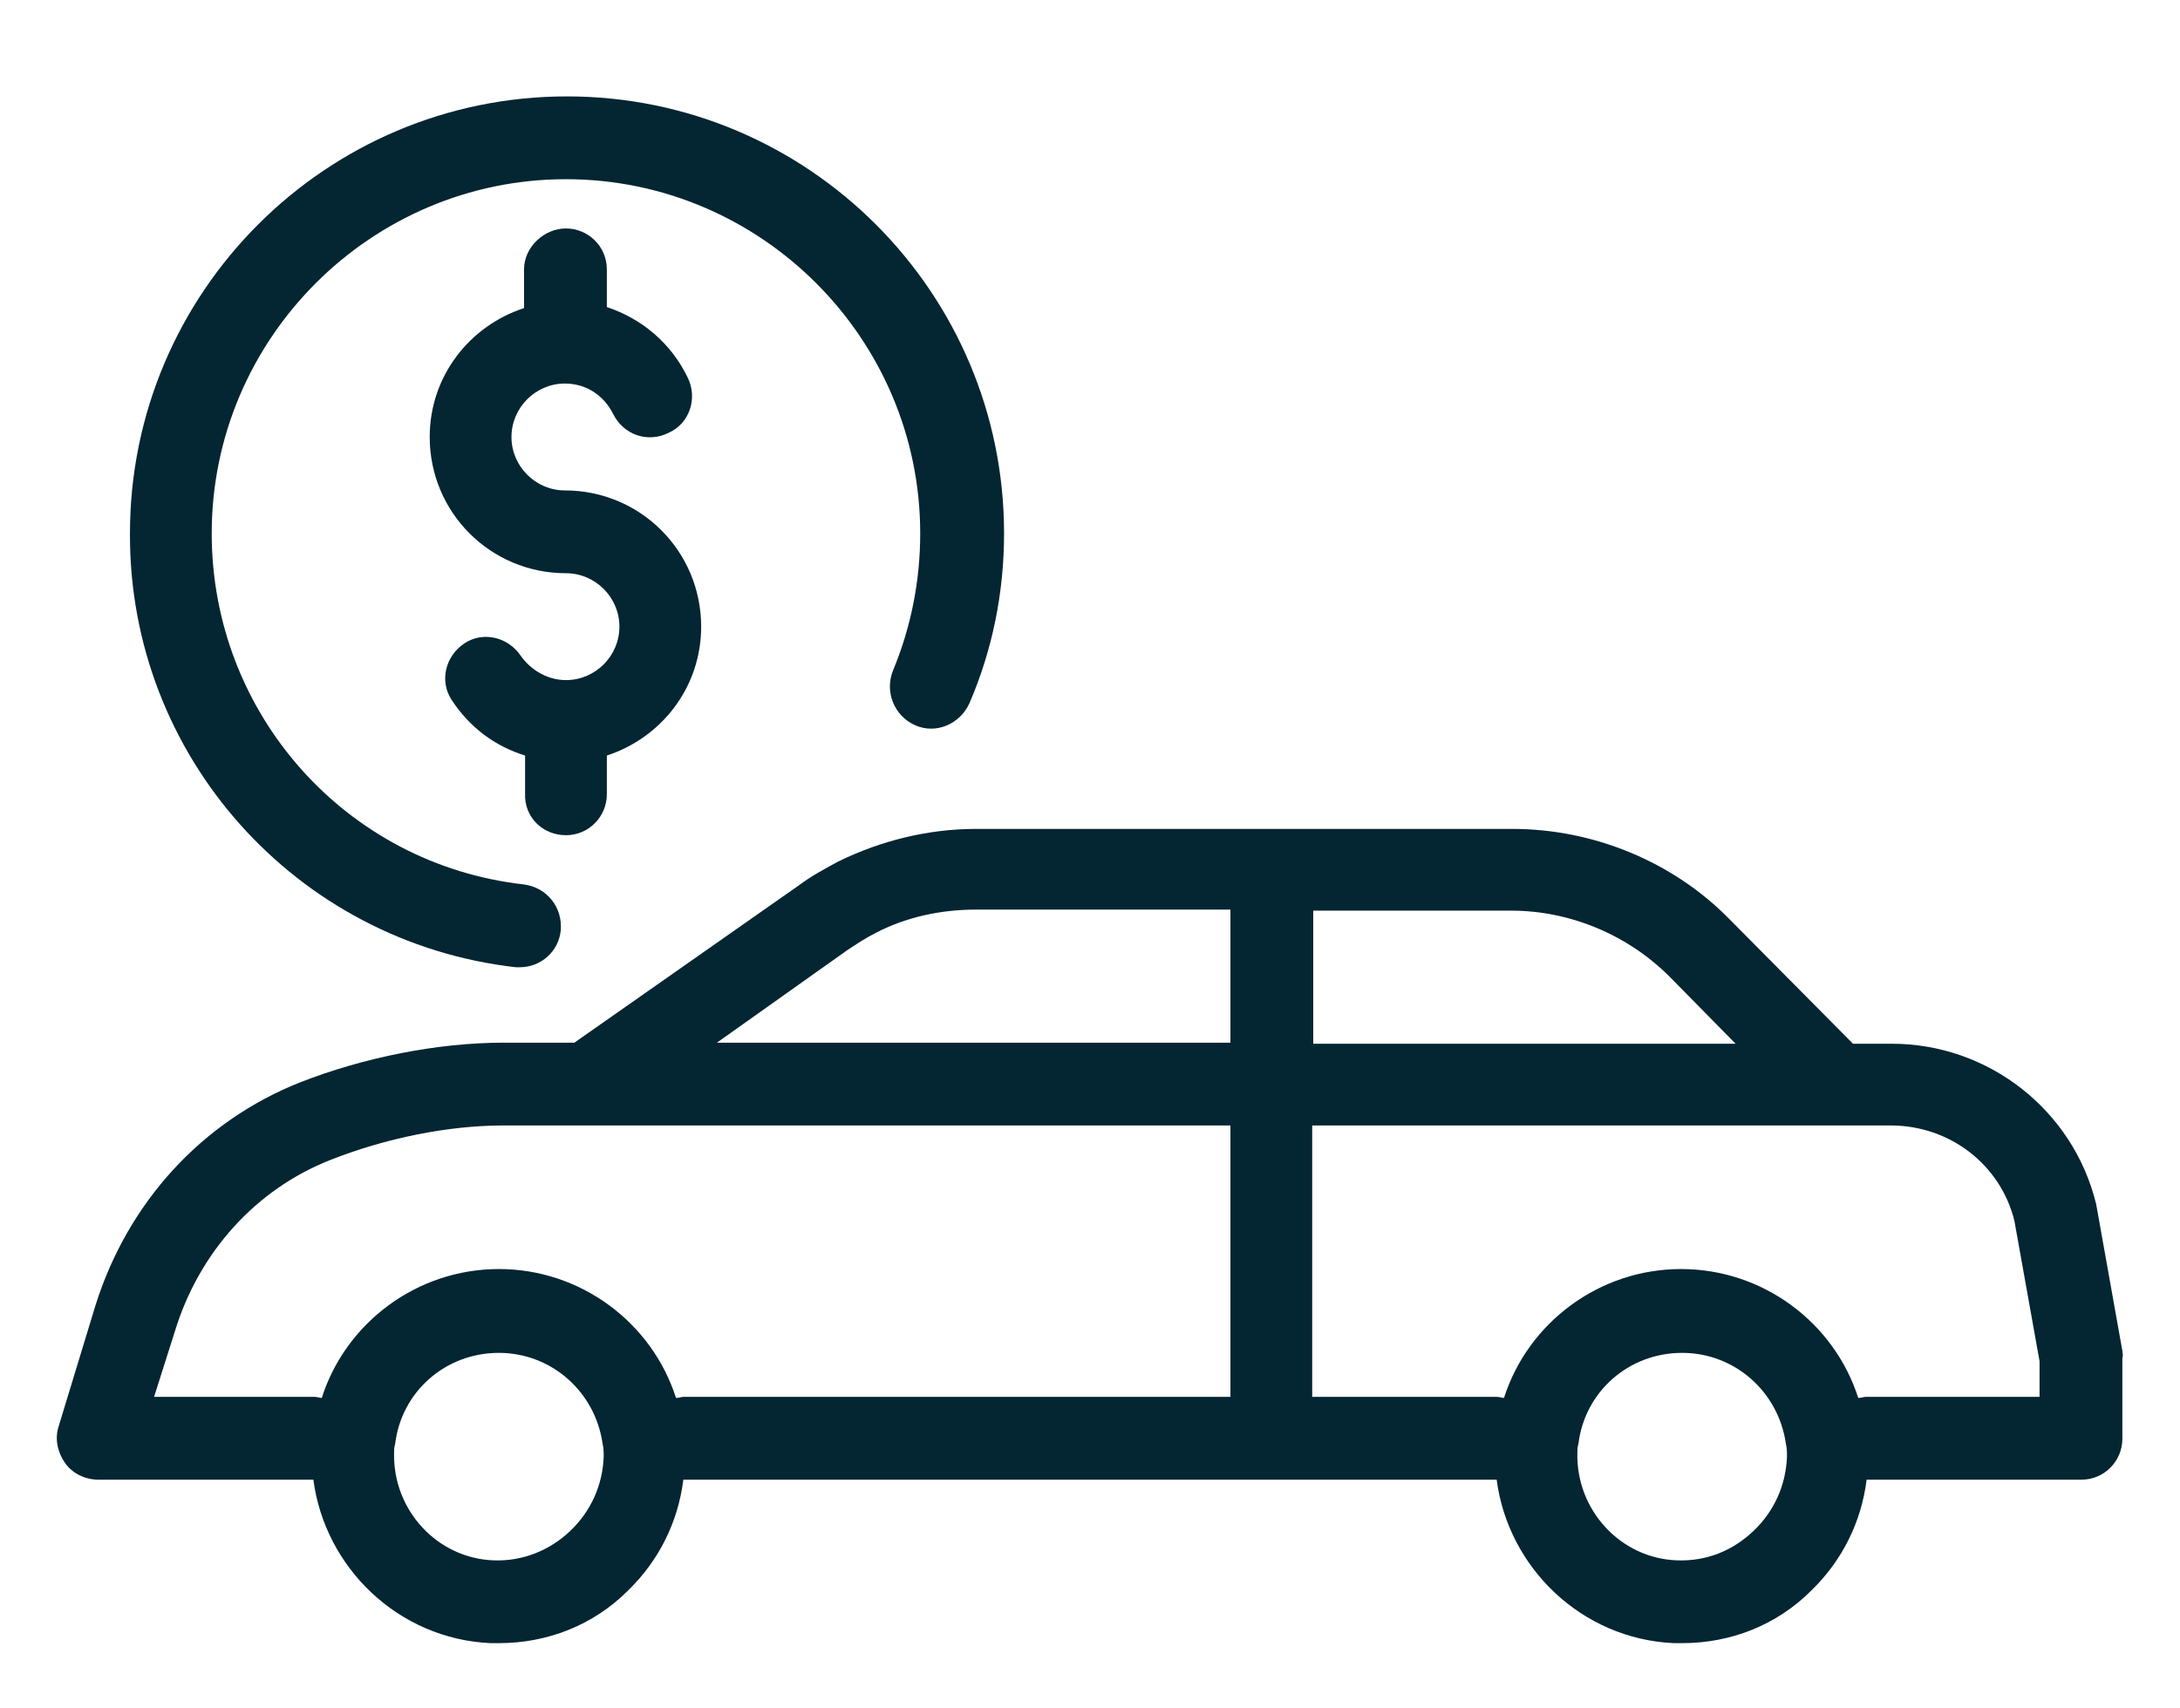
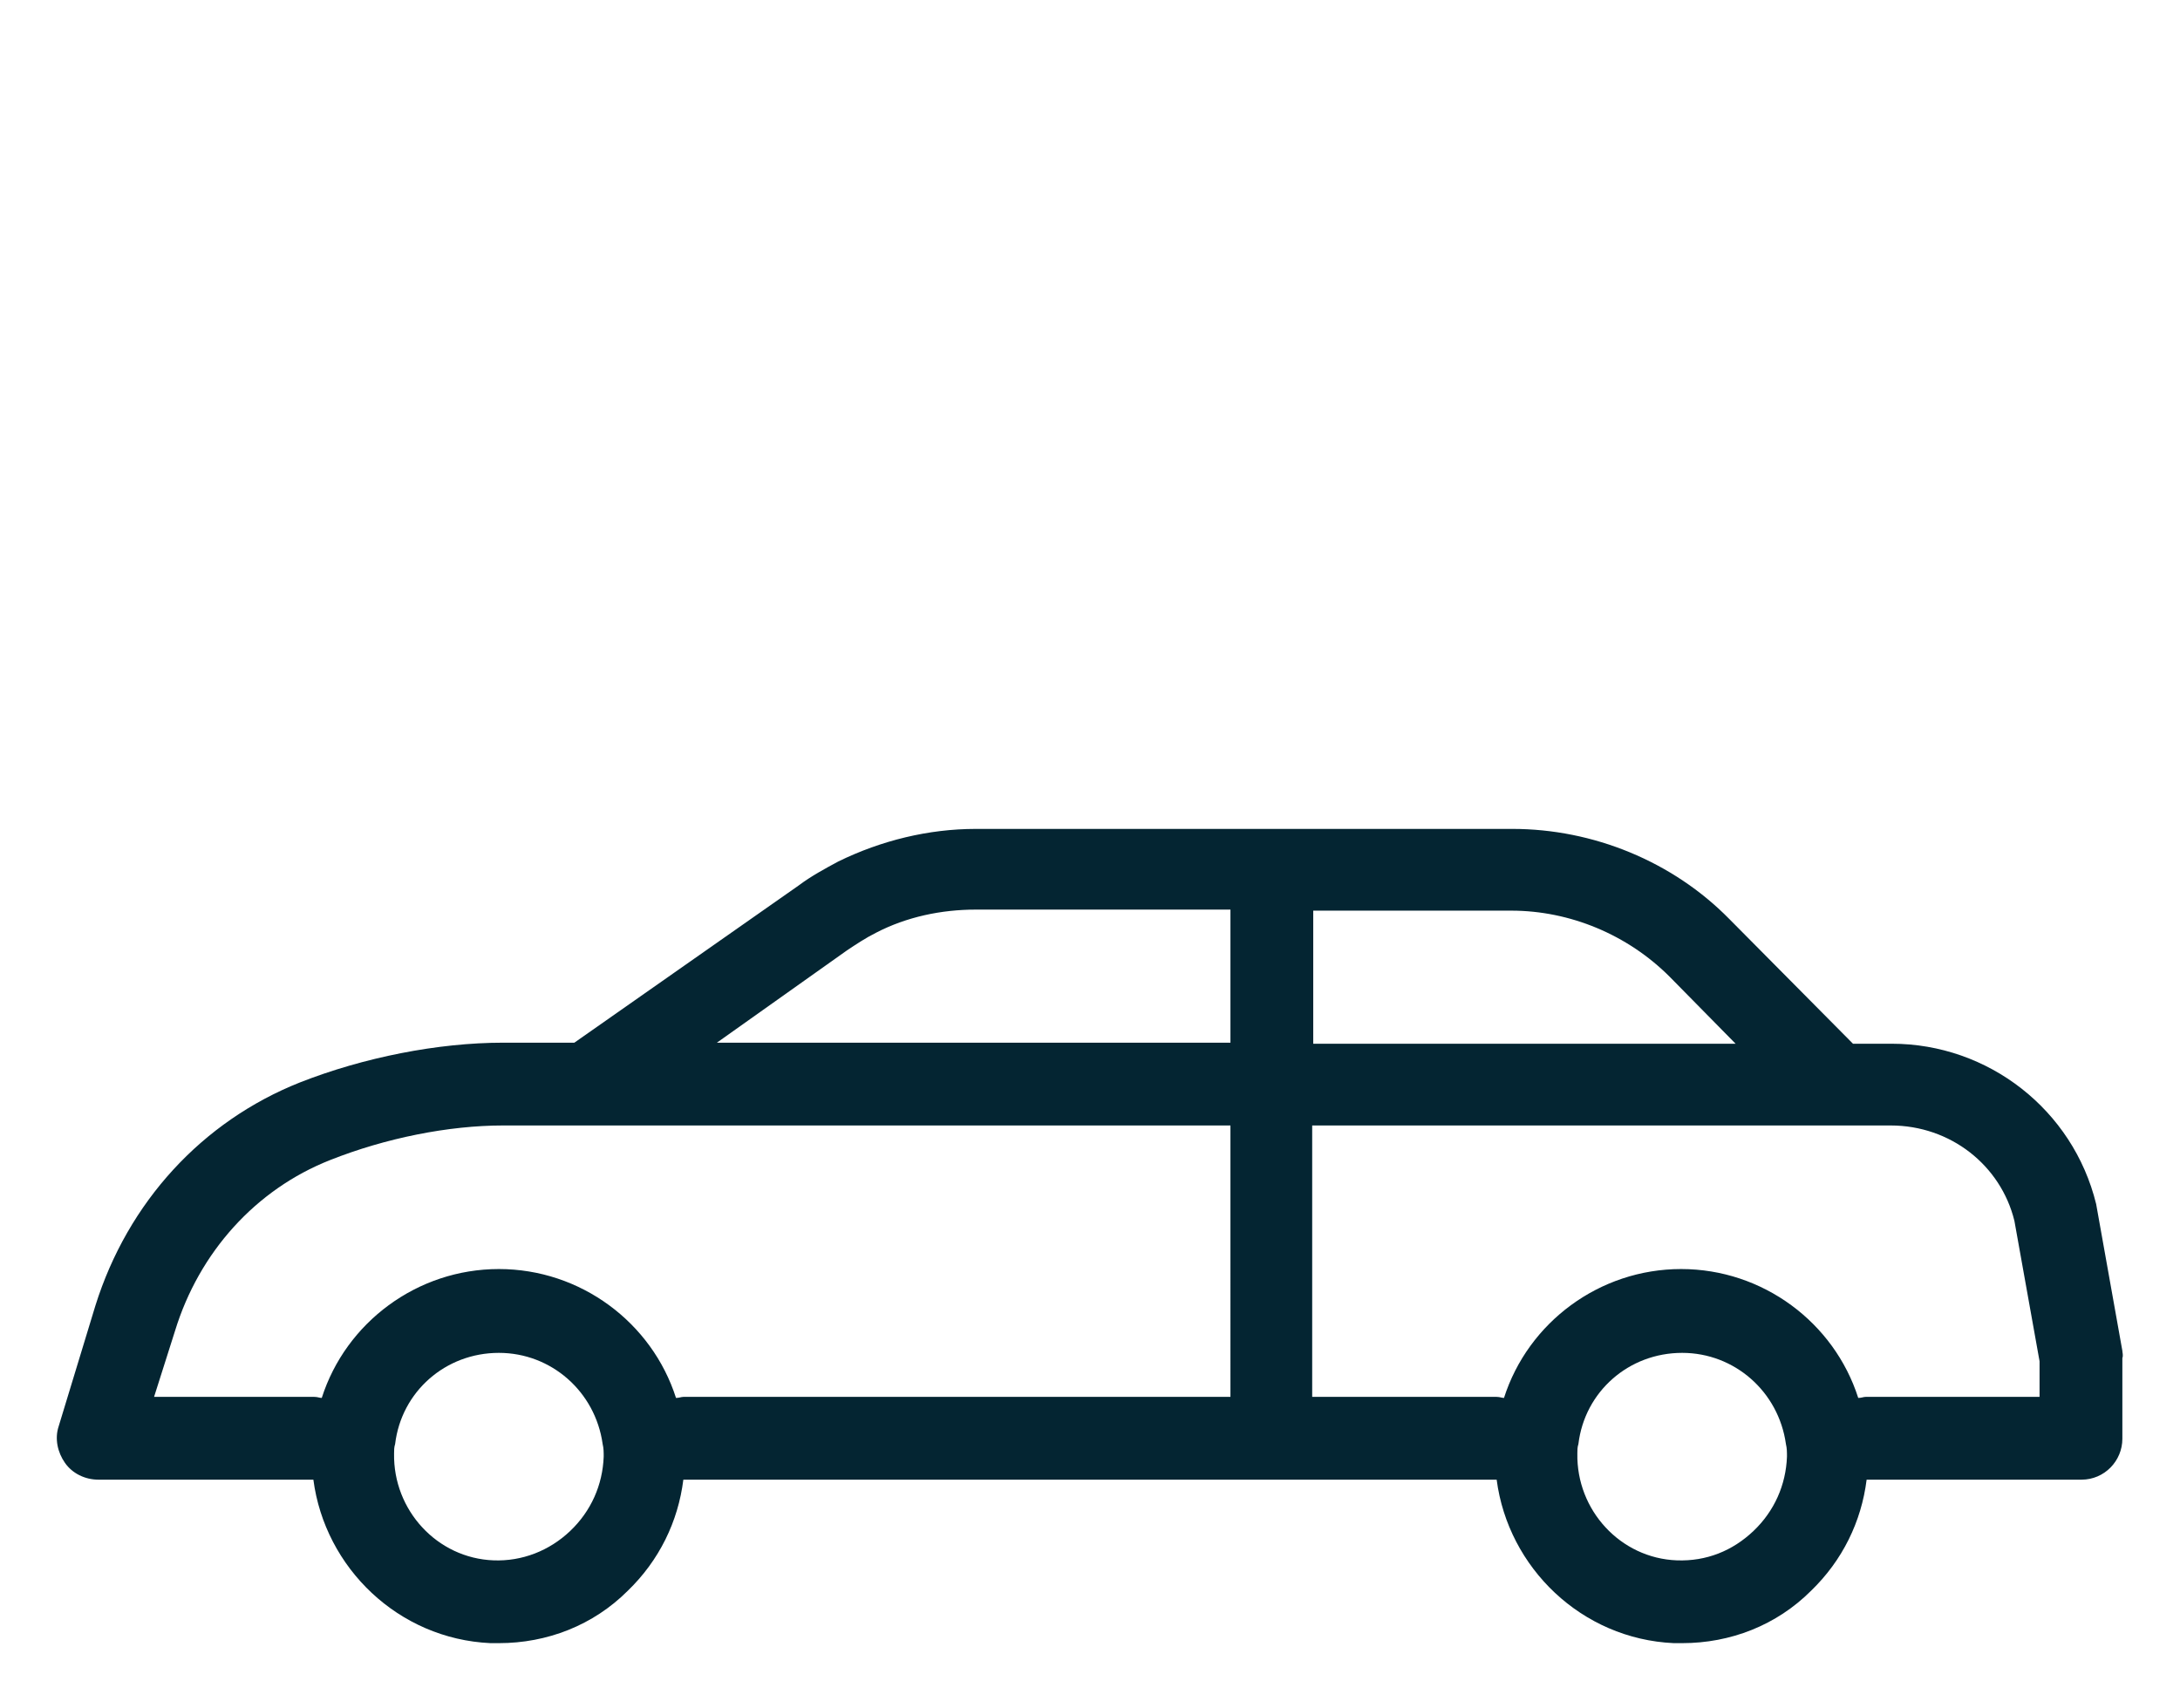
<svg xmlns="http://www.w3.org/2000/svg" version="1.1" id="Layer_1" x="0px" y="0px" viewBox="0 0 208 163" style="enable-background:new 0 0 208 163;" xml:space="preserve">
  <style type="text/css">
	.st0{fill:#042532;}
</style>
  <g>
-     <path class="st0" d="M49.2,92.3c0.1,0,0.3,0,0.4,0c2,0,3.7-1.5,3.9-3.5c0.2-2.2-1.3-4.1-3.5-4.4C33,82.5,20.2,68.1,20.2,50.9   c0-18.6,15.2-33.8,33.8-33.8c18.6,0,33.8,15.2,33.8,33.8c0,4.6-0.9,9-2.6,13.1c-0.8,2,0.1,4.3,2.1,5.2c2,0.9,4.3-0.1,5.2-2.1   c2.2-5.1,3.3-10.6,3.3-16.2c0-23-18.7-41.7-41.7-41.7c-23,0-41.7,18.7-41.7,41.7C12.3,72.1,28.2,89.9,49.2,92.3z" />
-     <path class="st0" d="M54,79.7c2.2,0,3.9-1.8,3.9-3.9v-3.7c5.2-1.7,9-6.5,9-12.3c0-7.2-5.8-13-13-13c-2.8,0-5.1-2.3-5.1-5.1   c0-2.8,2.3-5.1,5.1-5.1c2,0,3.7,1.1,4.6,2.9c1,2,3.3,2.8,5.3,1.8c2-0.9,2.8-3.3,1.8-5.3c-1.6-3.3-4.4-5.6-7.7-6.7v-3.6   c0-2.2-1.8-3.9-3.9-3.9S50,23.6,50,25.7v3.7c-5.2,1.7-9,6.5-9,12.3c0,7.2,5.8,13,13,13c2.8,0,5.1,2.3,5.1,5.1   c0,2.8-2.3,5.1-5.1,5.1c-1.7,0-3.3-0.9-4.3-2.3c-1.2-1.8-3.6-2.4-5.4-1.2c-1.8,1.2-2.4,3.6-1.2,5.4c1.7,2.6,4.1,4.4,7,5.3v3.6   C50,78,51.8,79.7,54,79.7z" />
    <path class="st0" d="M202.5,128.9l-2.5-14c-2.2-9-10.3-15.3-19.5-15.3h-3.7l-11.8-11.9c-5.4-5.5-13-8.6-20.7-8.6H93.1   c-4.5,0-9,1.1-13.1,3.1c-1.3,0.7-2.6,1.4-3.8,2.3L54.8,99.5H48c-6.2,0-13.3,1.4-19.4,3.8c-9.3,3.7-16.4,11.4-19.5,21.3l-3.5,11.5   c-0.4,1.2-0.1,2.5,0.6,3.5s1.9,1.6,3.2,1.6h20.5c1.1,8.4,8.1,15.2,16.9,15.6c0.3,0,0.5,0,0.8,0c4.6,0,9-1.7,12.3-5   c3-2.9,4.8-6.6,5.3-10.6h77.6c1.1,8.4,8.1,15.2,16.9,15.6c0.3,0,0.5,0,0.8,0c4.6,0,9-1.7,12.3-5c3-2.9,4.8-6.6,5.3-10.6h20.5   c2.2,0,3.9-1.8,3.9-3.9v-7.7C202.6,129.3,202.5,129.1,202.5,128.9z M125.3,86.9h18.9c5.6,0,11.1,2.3,15.1,6.3l6.3,6.4h-40.3V86.9z    M54.4,146.1c-2,1.9-4.6,2.9-7.3,2.8c-5.4-0.2-9.6-4.8-9.5-10.2c0-0.3,0-0.6,0.1-0.9c0.6-5,4.8-8.7,9.9-8.7c5,0,9.2,3.7,9.9,8.7   c0.1,0.4,0.1,0.8,0.1,1.2C57.5,141.7,56.4,144.2,54.4,146.1z M117.4,133.3H65.2c-0.2,0-0.4,0.1-0.7,0.1   c-2.3-7.2-9.1-12.3-16.9-12.3c-7.8,0-14.6,5.1-16.9,12.3c-0.2,0-0.4-0.1-0.7-0.1H14.7l2-6.3c2.3-7.5,7.7-13.5,14.8-16.3   c5.3-2.1,11.3-3.3,16.5-3.3h8h61.4V133.3z M117.4,99.5h-49l12.4-8.8c0.9-0.6,1.8-1.2,2.8-1.7c2.9-1.5,6.2-2.2,9.5-2.2h24.3V99.5z    M167.3,146.1c-2,1.9-4.5,2.9-7.3,2.8c-5.4-0.2-9.6-4.8-9.5-10.2c0-0.3,0-0.6,0.1-0.9c0.6-5,4.8-8.7,9.9-8.7c5,0,9.2,3.7,9.9,8.7   c0.1,0.4,0.1,0.8,0.1,1.2C170.4,141.7,169.3,144.2,167.3,146.1z M194.7,133.3H178c-0.2,0-0.4,0.1-0.7,0.1   c-2.3-7.2-9.1-12.3-16.9-12.3c-7.8,0-14.6,5.1-16.9,12.3c-0.2,0-0.4-0.1-0.7-0.1h-17.6v-25.9h55.2c5.7,0,10.5,3.8,11.8,9.1   l2.4,13.4V133.3z" />
  </g>
</svg>